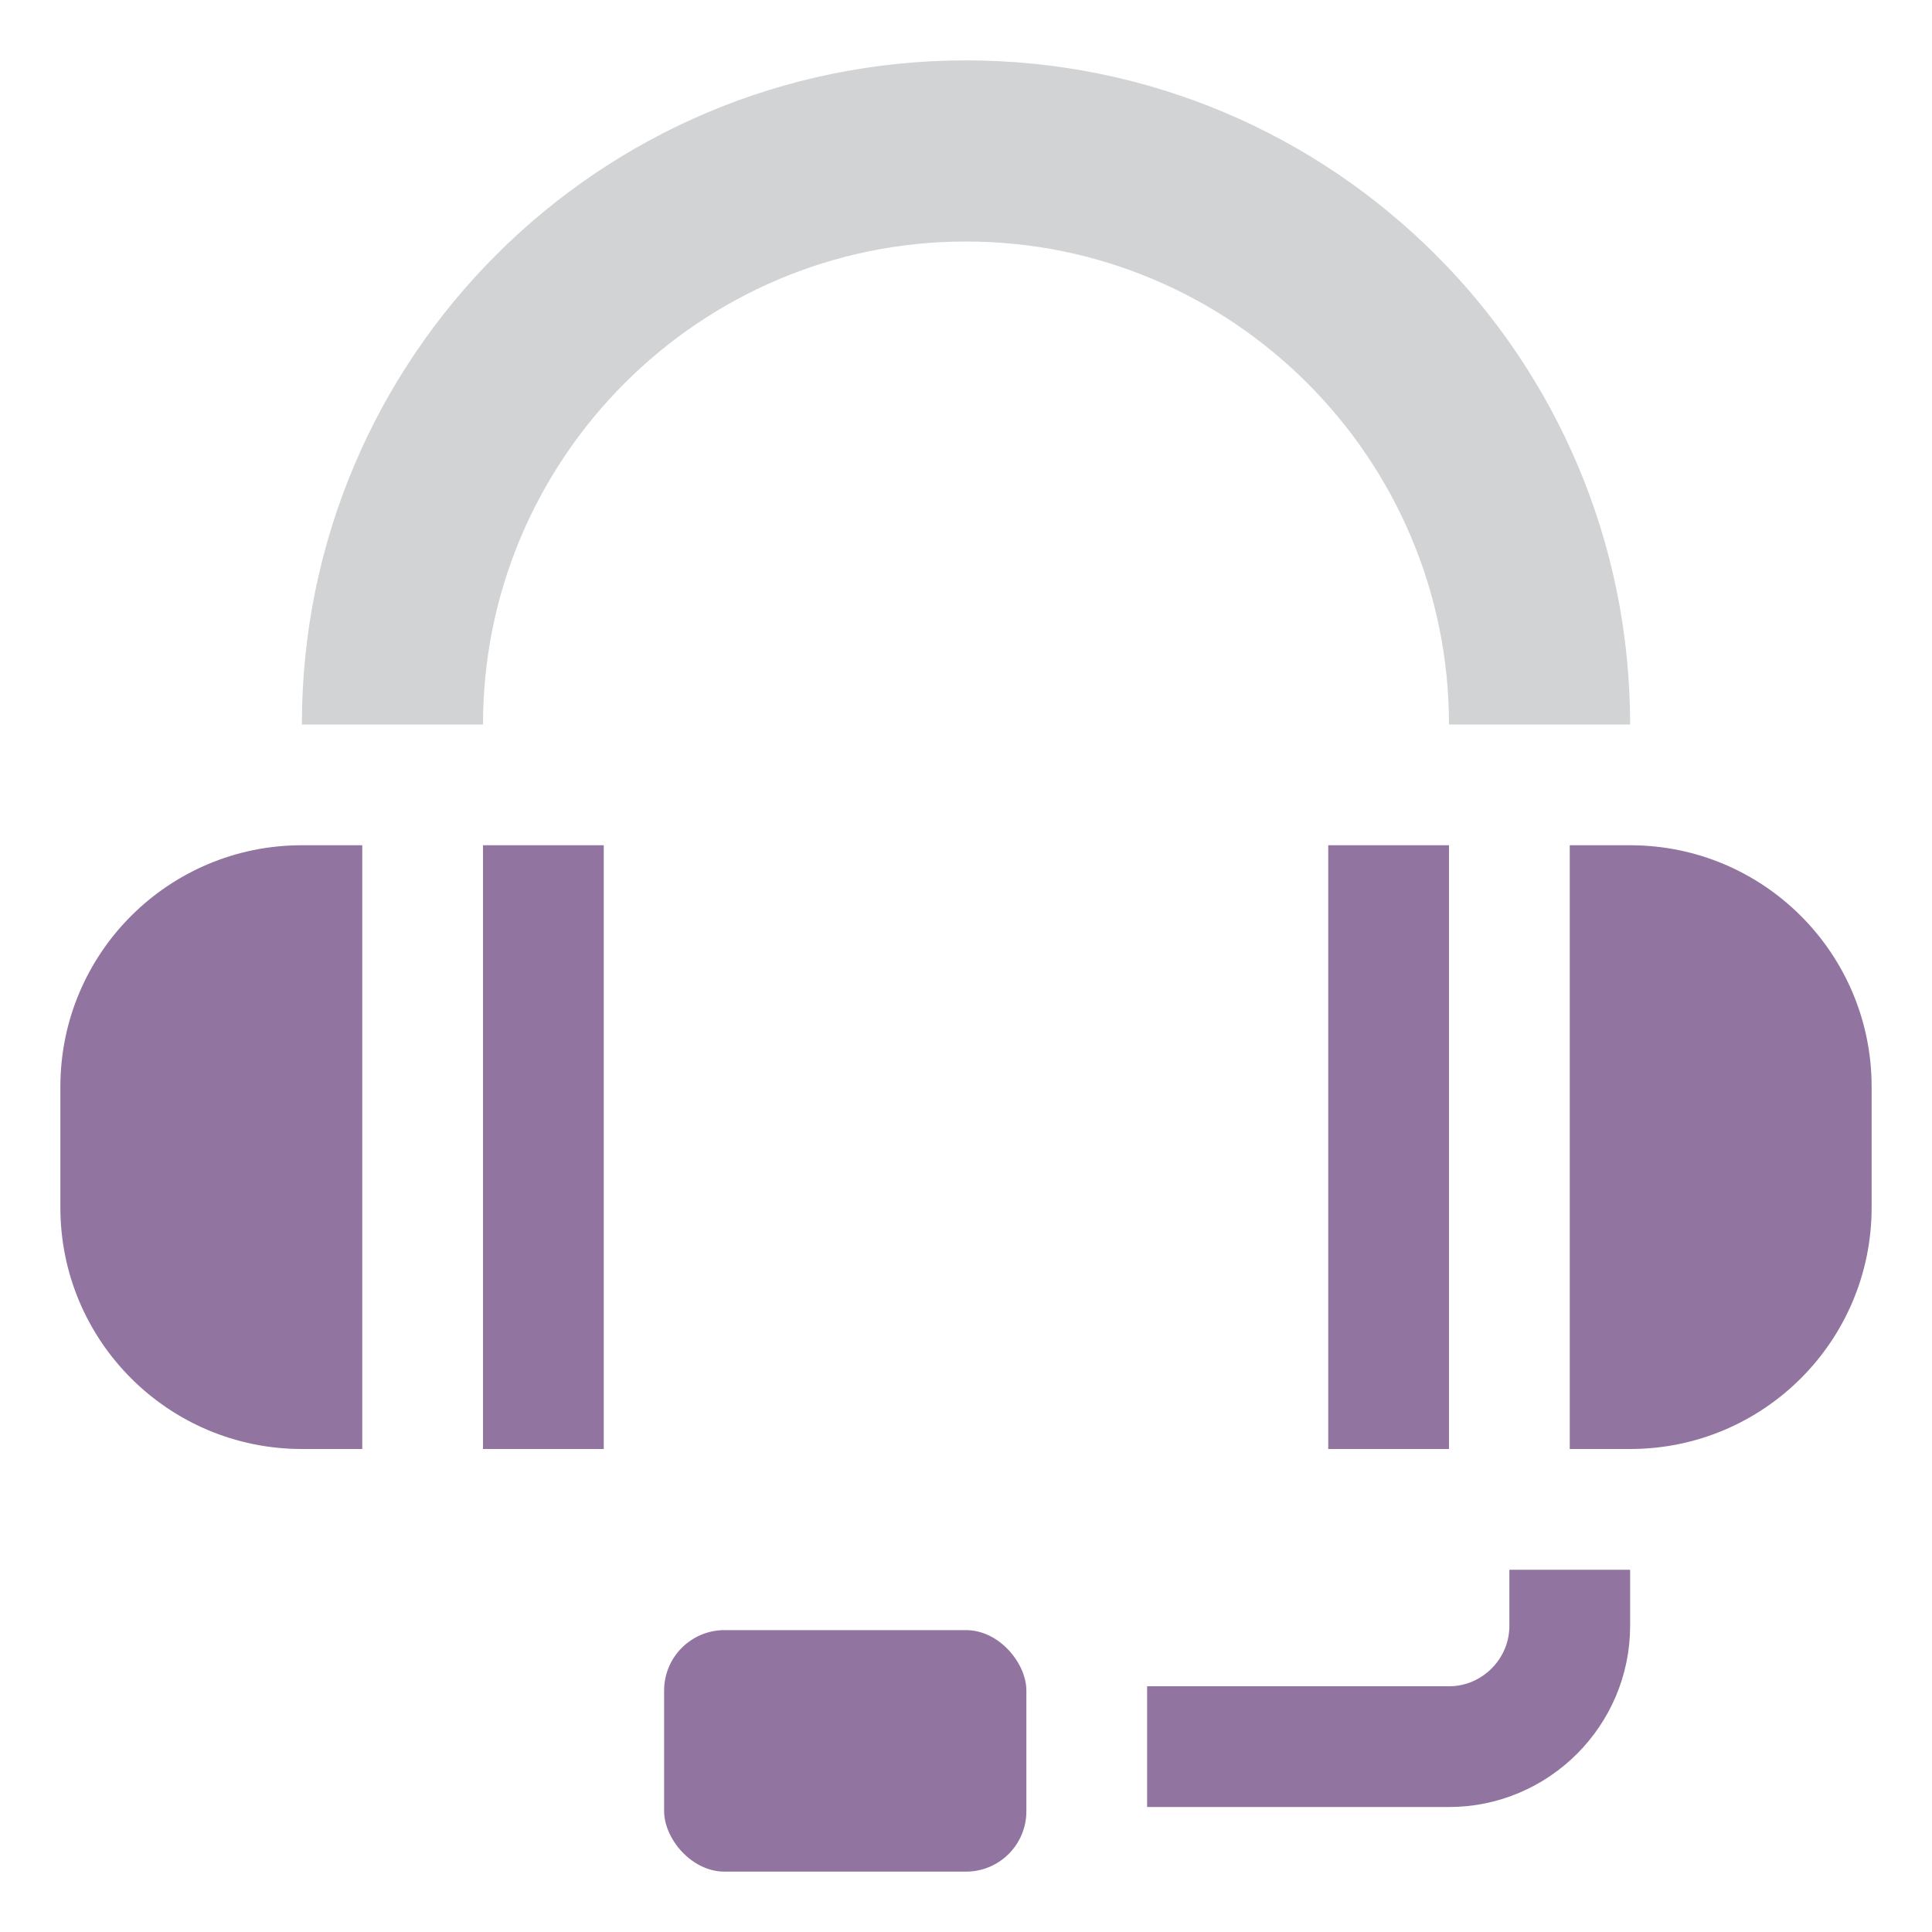
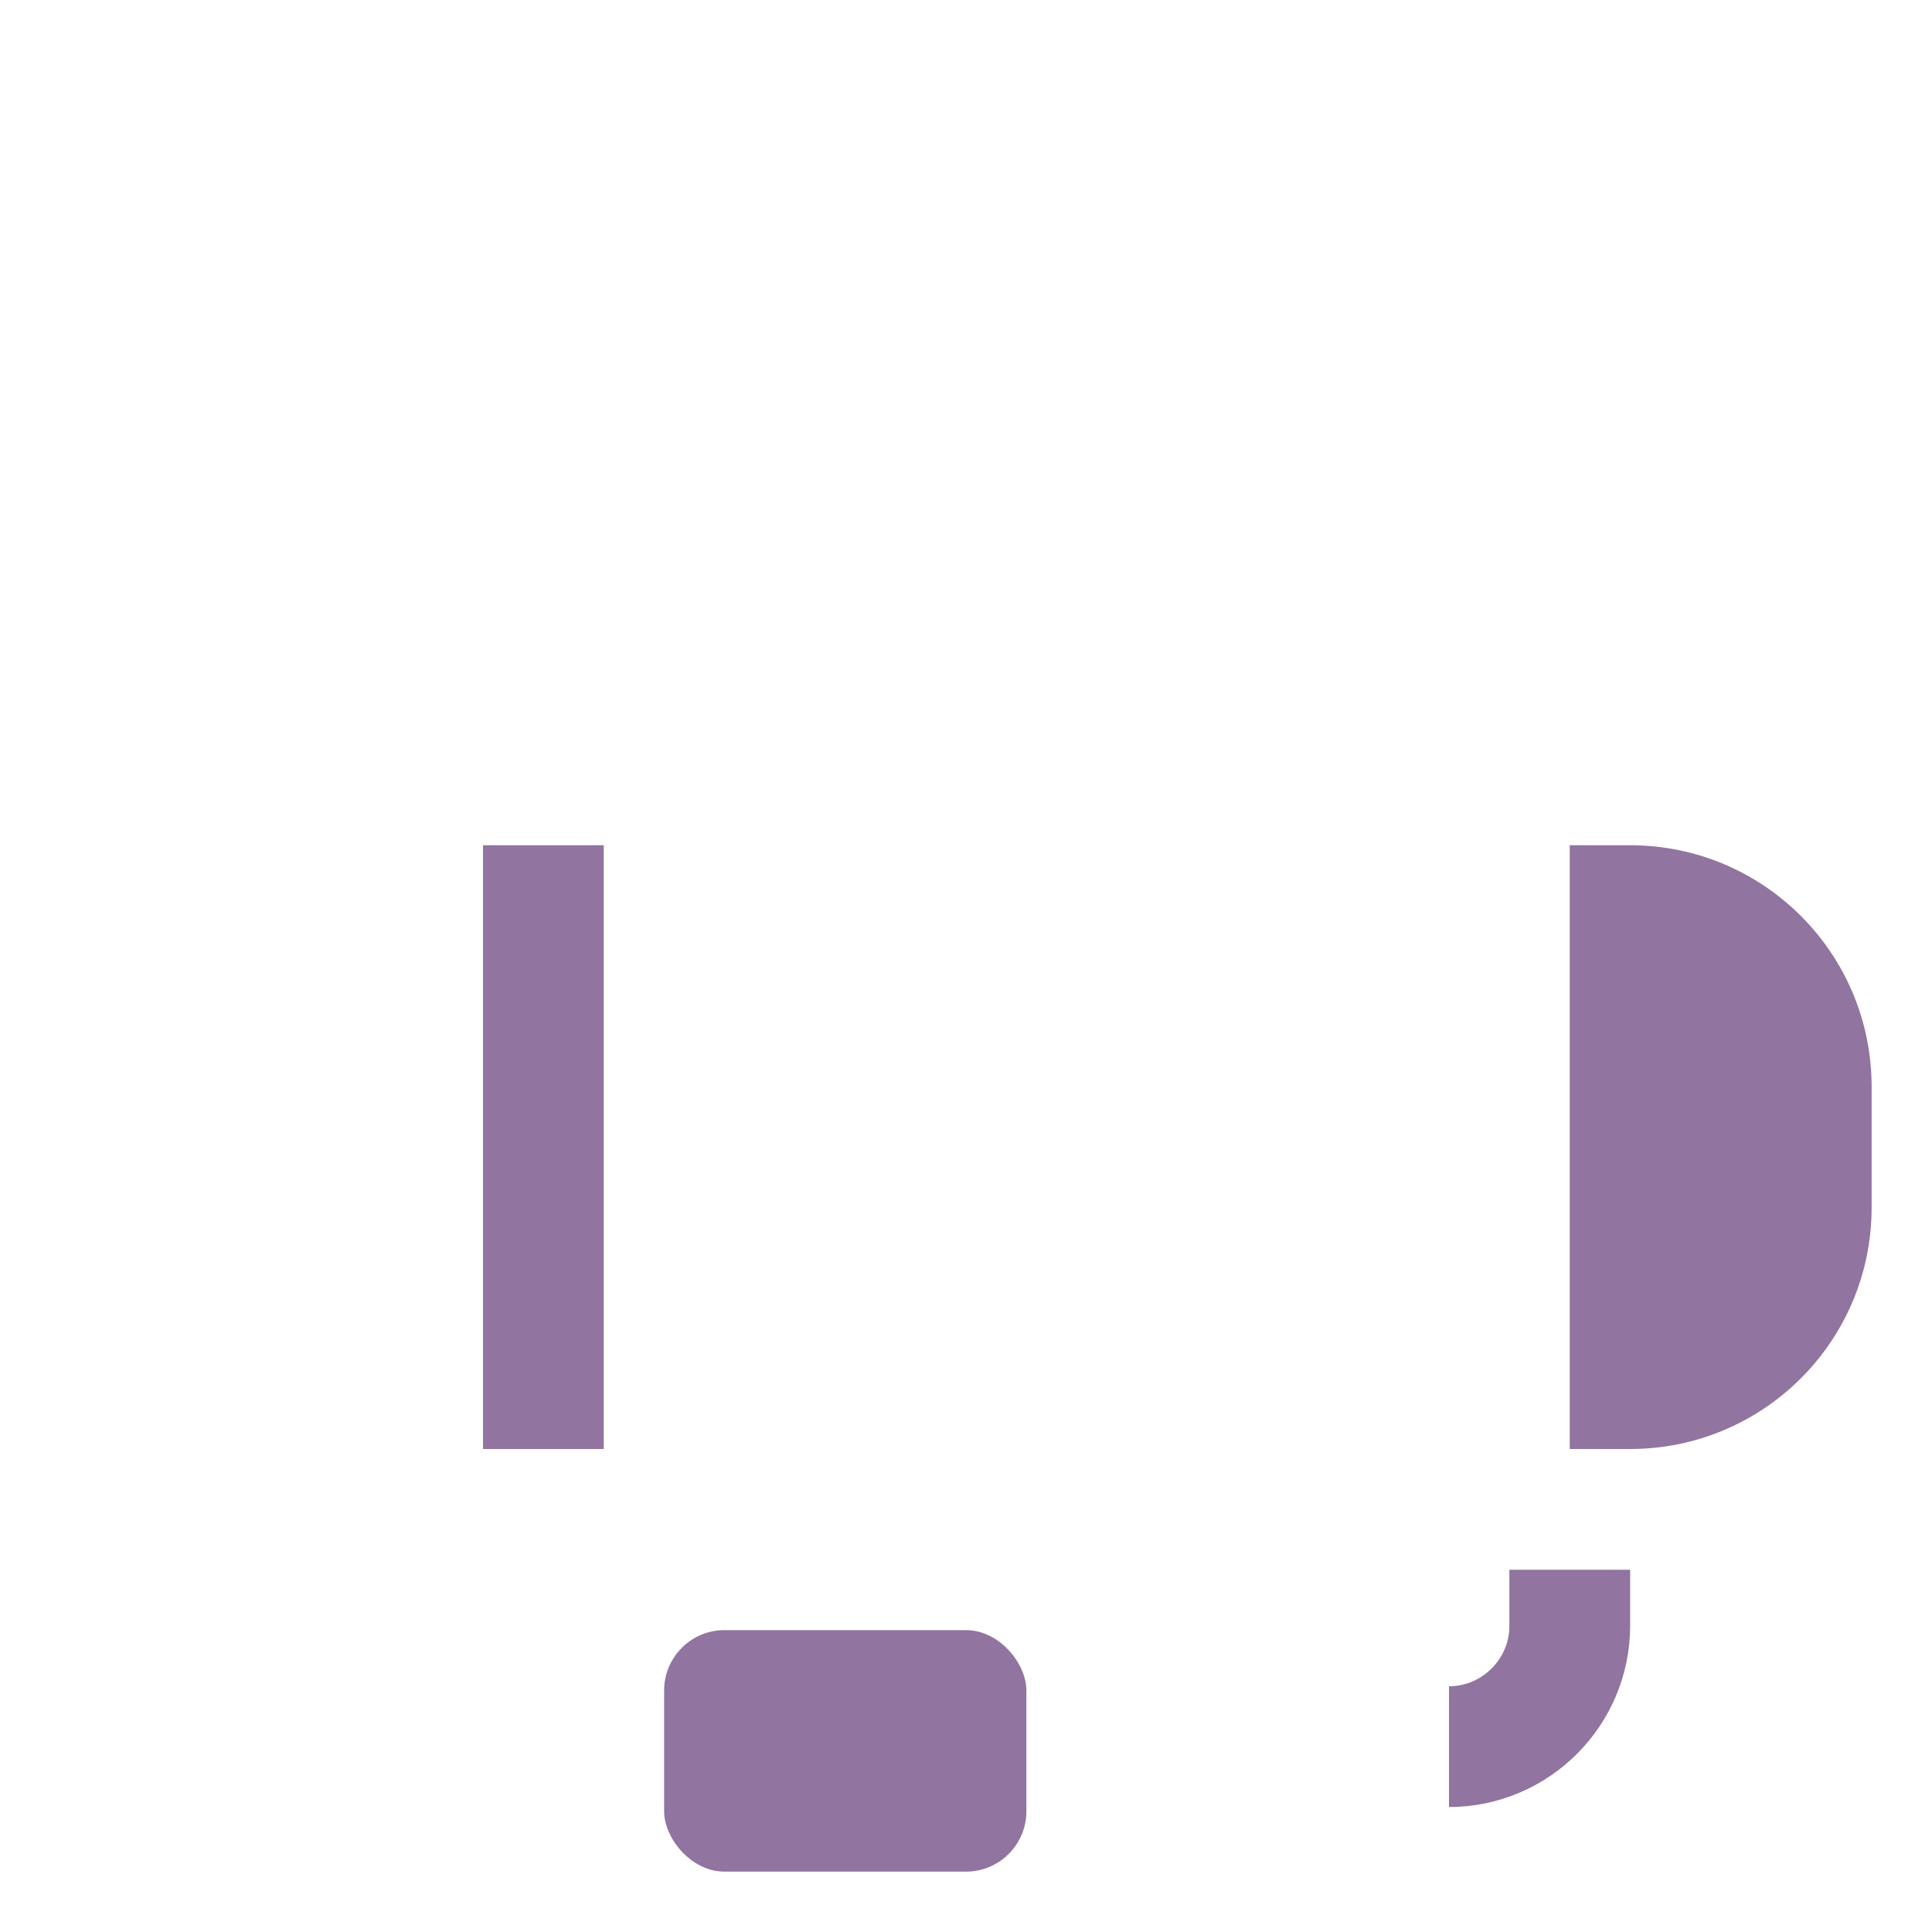
<svg xmlns="http://www.w3.org/2000/svg" id="_Layer_" data-name="&amp;lt;Layer&amp;gt;" viewBox="0 0 32 32">
  <defs>
    <style>
      .cls-1, .cls-2 {
        fill: none;
      }

      .cls-3 {
        fill: #91749f;
      }

      .cls-4 {
        fill: #d1d3d4;
      }

      .cls-2 {
        stroke: #91749f;
        stroke-miterlimit: 10;
        stroke-width: 2px;
      }
    </style>
  </defs>
-   <rect class="cls-1" width="32" height="32" />
-   <path class="cls-3" d="m5,14h1v10h-1c-2.21,0-4-1.79-4-4v-2c0-2.21,1.79-4,4-4Z" />
  <path class="cls-3" d="m26,14h1c2.21,0,4,1.79,4,4v2c0,2.21-1.79,4-4,4h-1v-10h0Z" />
  <rect class="cls-3" x="8" y="14" width="2" height="10" />
-   <rect class="cls-3" x="22" y="14" width="2" height="10" />
-   <path class="cls-2" d="m26,26v.93c0,1.1-.9,2-2,2h-5" />
+   <path class="cls-2" d="m26,26v.93c0,1.1-.9,2-2,2" />
  <rect class="cls-3" x="11" y="27" width="6" height="4" rx="1" ry="1" />
-   <path class="cls-4" d="m16,4c4.41,0,8,3.59,8,8h3c0-6.08-4.92-11-11-11S5,5.92,5,12h3c0-4.41,3.59-8,8-8Z" />
</svg>